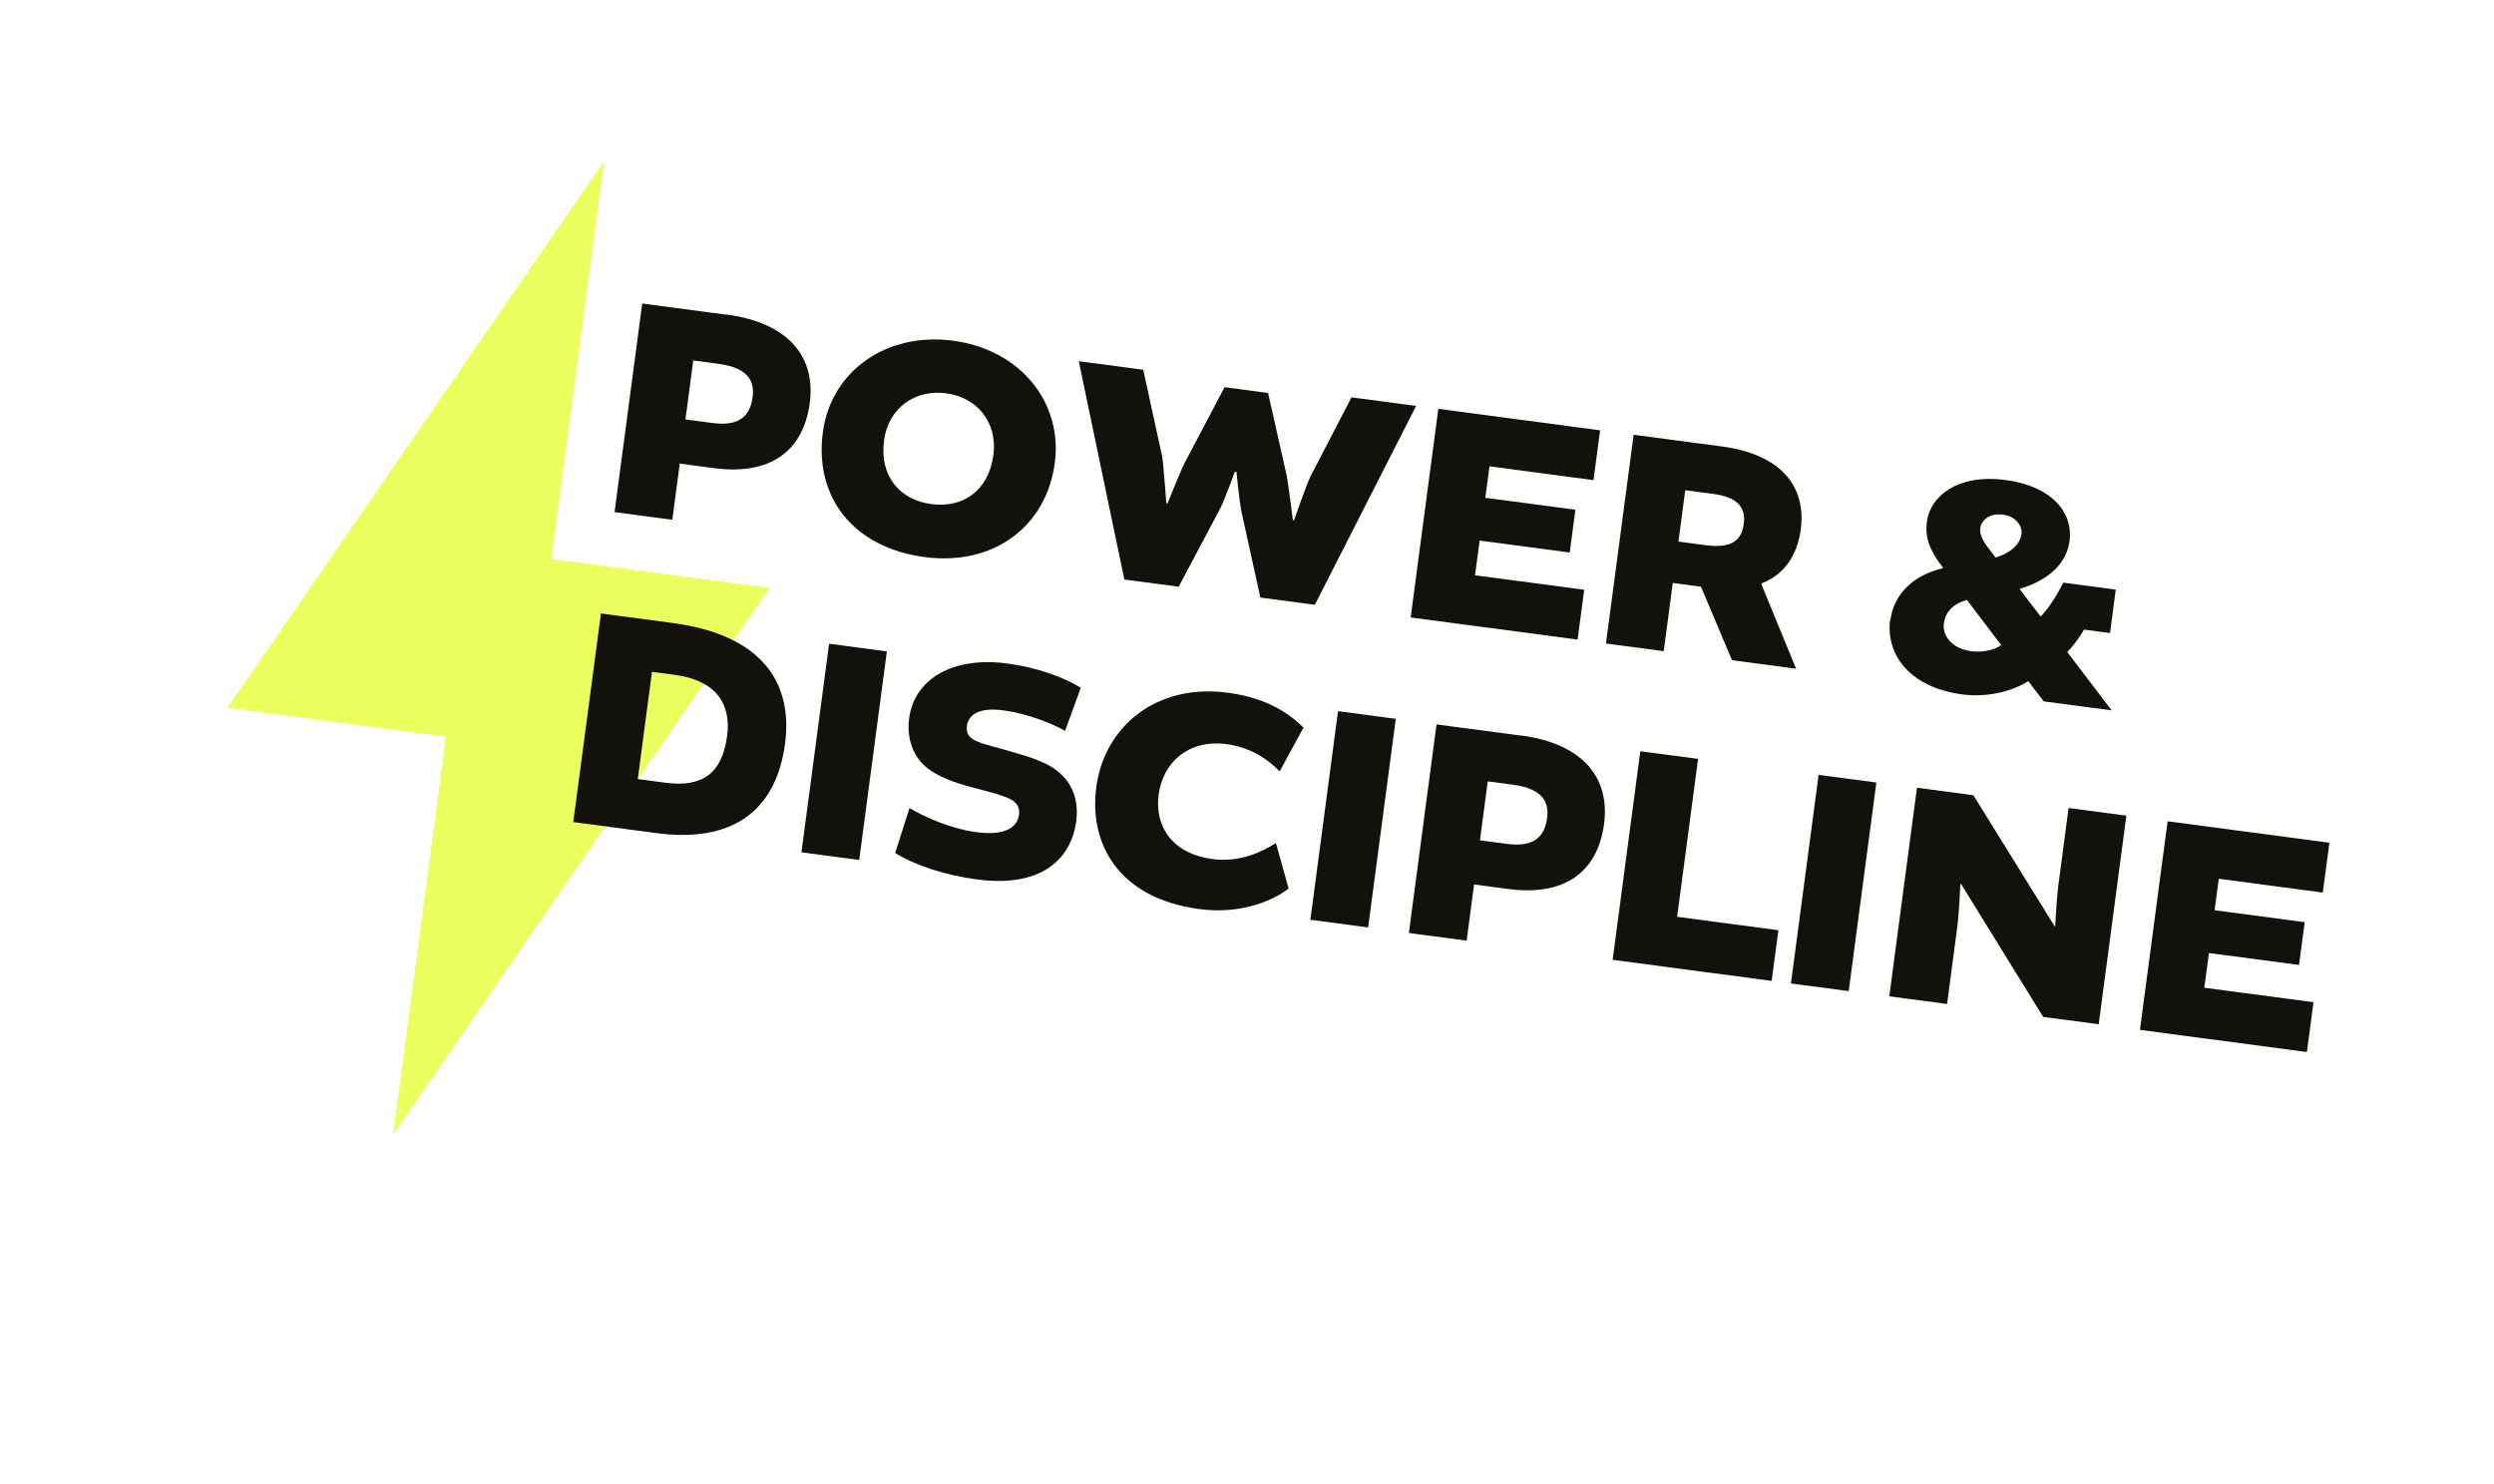
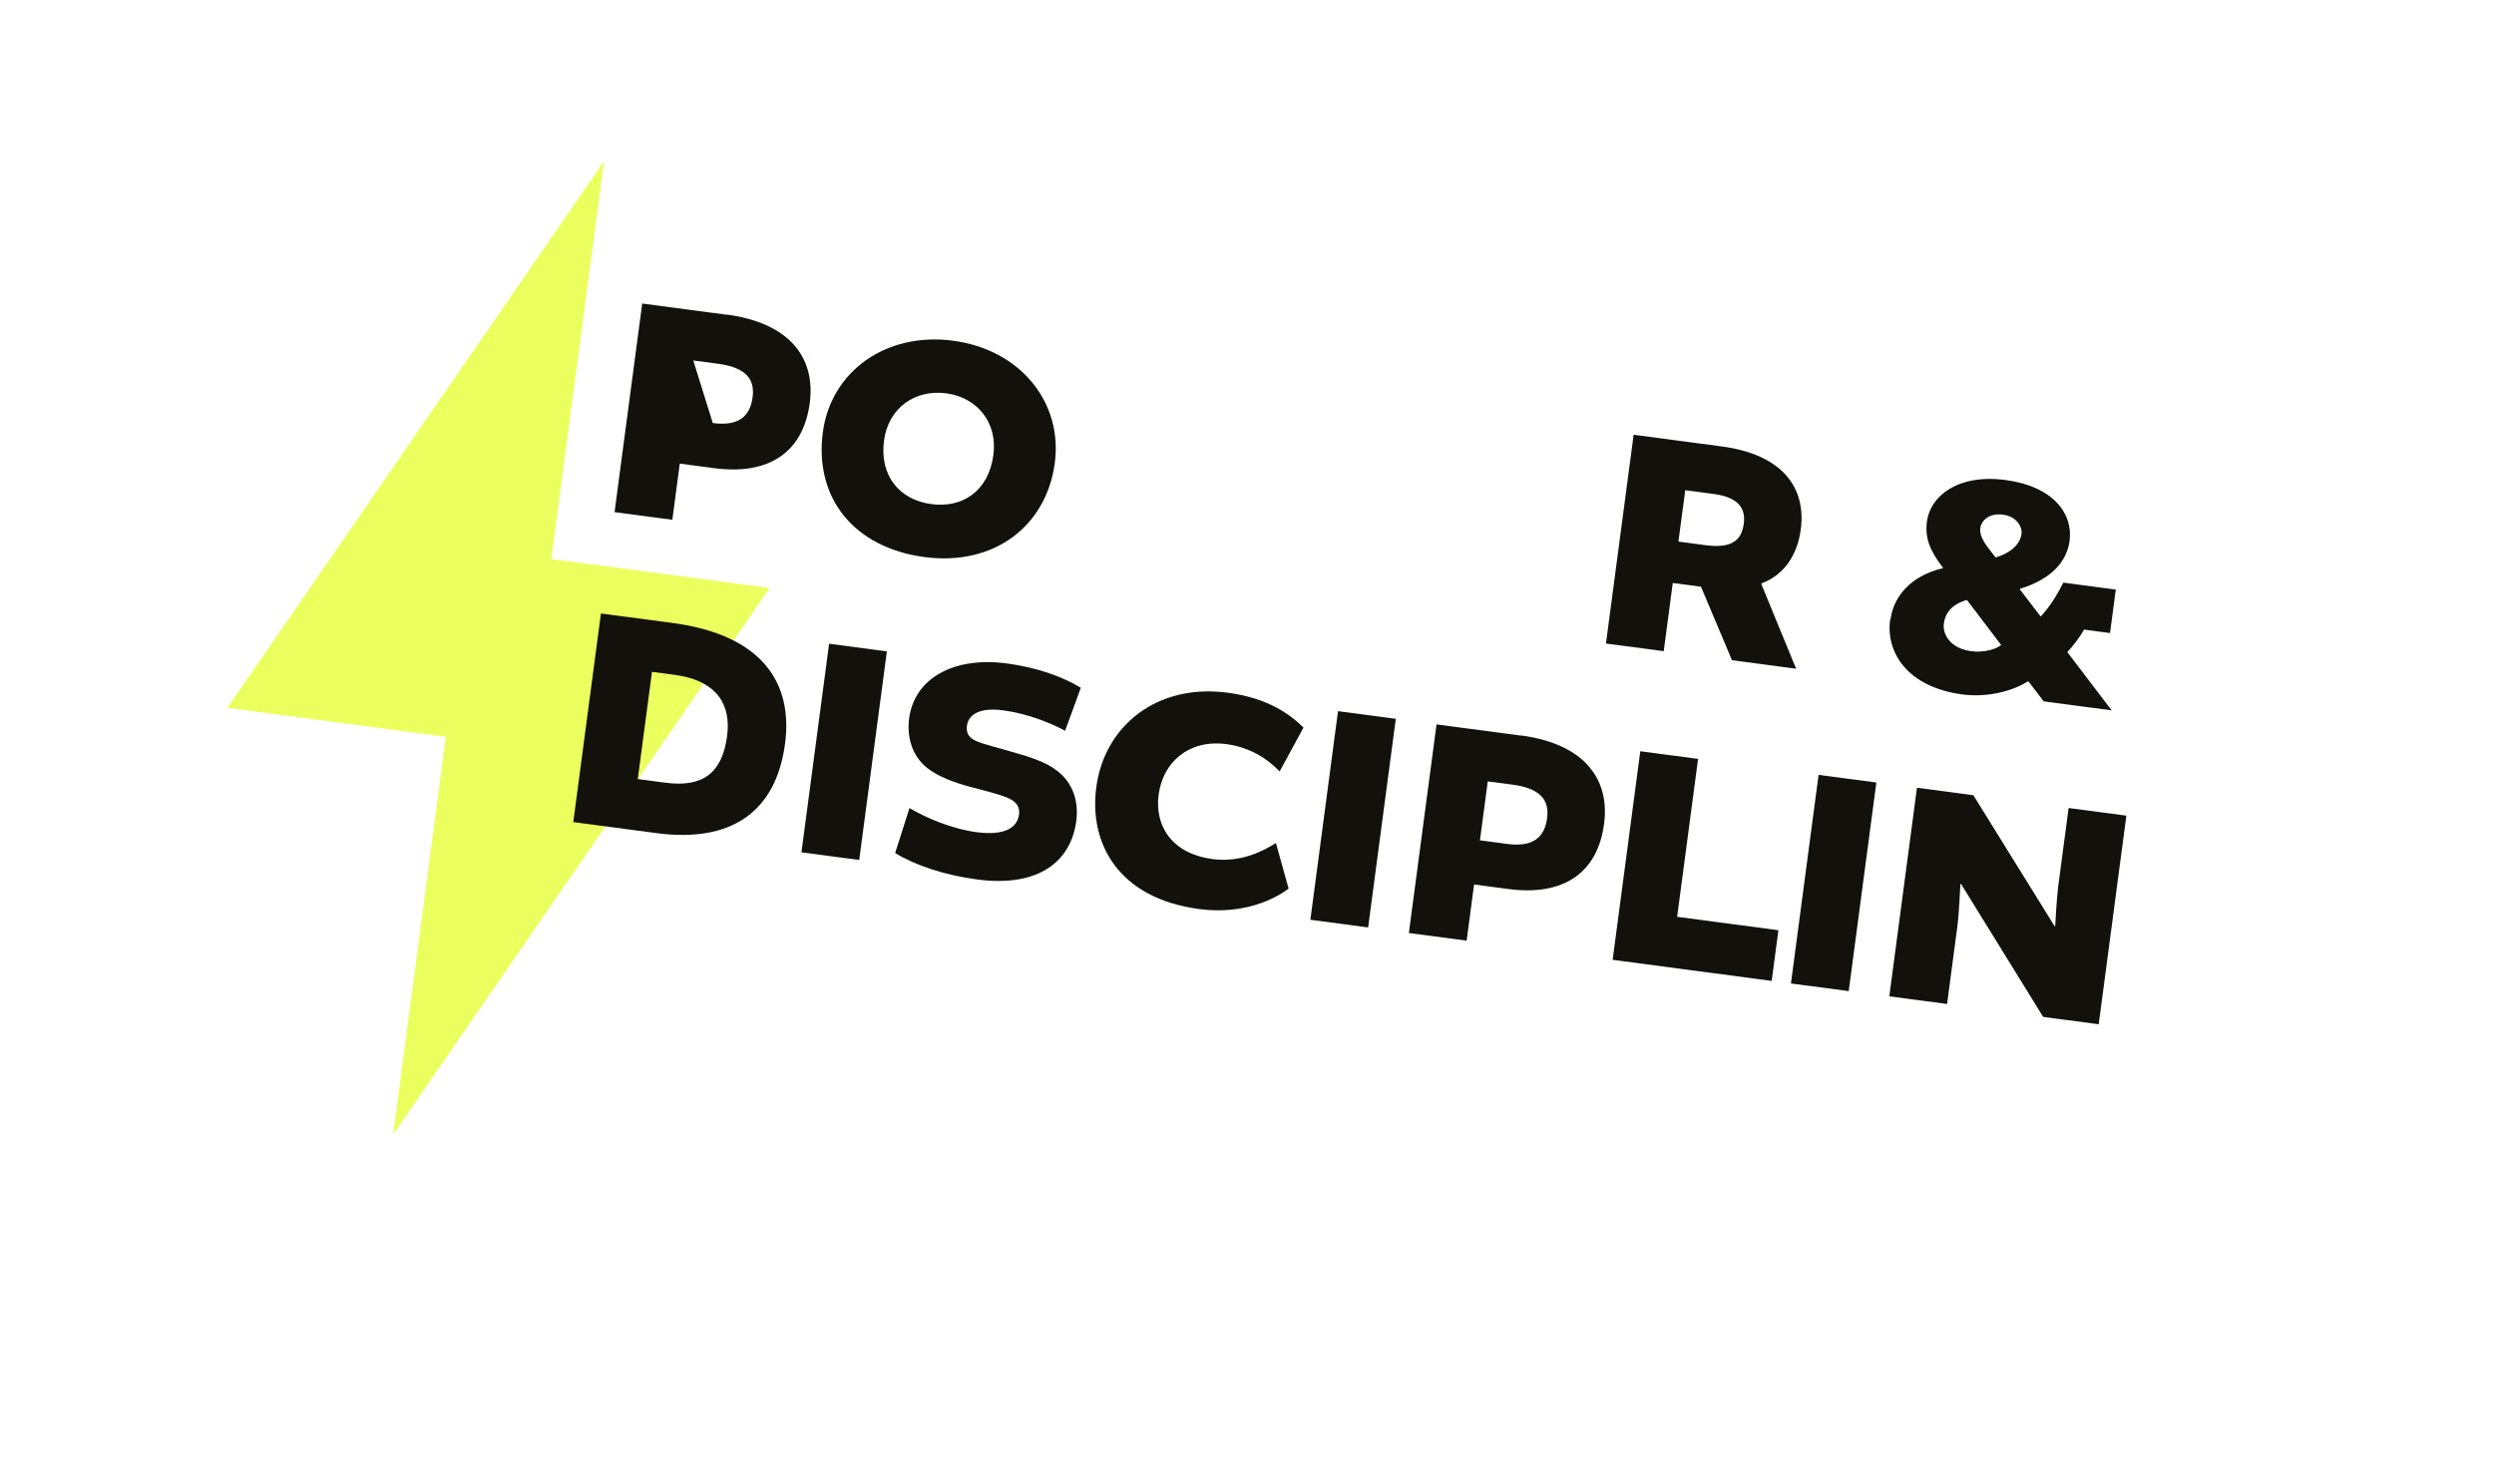
<svg xmlns="http://www.w3.org/2000/svg" width="326" height="194" viewBox="0 0 326 194" fill="none">
  <g clip-path="url(#clip0_119_27825)" filter="url(#filter0_d_119_27825)">
    <path d="M316.579 110.77C317.46 104.12 312.765 97.965 306.09 97.08L287.234 94.58L288.991 81.325C291.114 65.306 279.806 50.548 263.782 48.423L91.222 25.547L91.076 19.744C90.955 14.79 87.917 10.455 83.346 8.706C82.454 8.359 81.503 8.119 80.559 7.994C75.996 7.389 71.525 9.379 68.918 13.172C53.078 36.219 10.926 98.003 6.269 106.736C5.725 107.738 6.019 108.623 6.258 109.066C6.493 109.532 7.05 110.337 8.241 110.495L43.346 115.149L39.367 145.164C38.688 150.287 40.987 155.369 45.078 157.809C46.542 158.666 48.116 159.218 49.756 159.435C54.319 160.04 58.791 158.05 61.397 154.257L81.841 124.596L84.587 120.616L296.928 148.766C304.984 149.926 312.089 144.809 313.14 136.879L316.556 110.767L316.579 110.77ZM49.963 108.368L47.266 108.01L45.116 102.147L44.389 107.629L41.692 107.271L39.947 102.491C39.817 102.61 39.642 102.724 39.492 102.819C40.045 103.304 40.328 103.936 40.226 104.699C40.057 105.98 38.925 106.927 37.464 106.734L32.699 106.102L32.096 104.445L31.174 104.322L31.332 103.132L33.153 103.373L33.74 104.982L36.639 105.367C37.808 105.522 38.658 105.315 38.769 104.483C38.879 103.652 38.111 103.23 36.943 103.075L33.167 102.575L32.412 100.509L31.692 100.413L31.85 99.222L33.468 99.437L34.204 101.478L37.103 101.862C38.272 102.017 39.123 101.81 39.233 100.978C39.343 100.147 38.576 99.725 37.407 99.57L31.901 98.841L32.059 97.65L37.655 98.392C39.116 98.585 40.222 99.212 40.575 100.173L42.727 106.197L43.154 106.253L44.077 99.289L45.65 99.497L48.323 106.939L48.75 106.995L49.673 100.031L51.066 100.215L49.982 108.393L49.963 108.368Z" fill="white" />
    <path d="M51.383 147.351L58.278 95.342L29.713 91.555L78.958 20.081L78.926 20.328L72.064 72.09L100.606 75.874L51.383 147.351Z" fill="#EBFF5E" />
-     <path d="M94.962 40.126C103.3 41.231 106.62 45.855 105.846 51.696C105 58.076 100.588 61.172 93.328 60.21L88.856 59.617L87.882 66.963L80.331 65.962L83.946 38.688L94.981 40.151L94.962 40.126ZM93.15 54.311C96.476 54.752 98.035 53.518 98.374 50.957C98.609 49.182 98.172 47.135 93.902 46.569L90.621 46.134L89.599 53.84L93.172 54.314L93.15 54.311Z" fill="#13110C" />
+     <path d="M94.962 40.126C103.3 41.231 106.62 45.855 105.846 51.696C105 58.076 100.588 61.172 93.328 60.21L88.856 59.617L87.882 66.963L80.331 65.962L83.946 38.688L94.981 40.151L94.962 40.126ZM93.15 54.311C96.476 54.752 98.035 53.518 98.374 50.957C98.609 49.182 98.172 47.135 93.902 46.569L90.621 46.134L93.172 54.314L93.15 54.311Z" fill="#13110C" />
    <path d="M137.876 59.532C136.789 67.732 130 73.05 120.831 71.834C111.661 70.619 106.414 64.139 107.558 55.512C108.609 47.581 115.793 42.384 124.581 43.549C133.368 44.714 138.927 51.601 137.876 59.532ZM115.556 56.595C114.93 61.313 117.68 64.376 121.748 64.915C125.816 65.454 129.224 63.208 129.85 58.49C130.415 54.222 127.715 50.96 123.669 50.424C119.624 49.888 116.122 52.327 115.556 56.595Z" fill="#13110C" />
-     <path d="M140.988 46.227L149.439 47.348L151.914 58.695C152.102 59.863 152.453 64.802 152.453 64.802L152.611 64.823C152.611 64.823 154.321 60.546 154.875 59.476L160.068 49.626L165.755 50.38L168.202 61.243C168.429 62.462 168.995 66.995 168.995 66.995L169.152 67.016C169.152 67.016 170.778 62.339 171.309 61.266L176.656 50.956L185.106 52.076L171.871 78.075L164.747 77.131L162.249 65.781C162.005 64.514 161.617 60.713 161.617 60.713L161.415 60.686C161.415 60.686 160.089 64.305 159.53 65.42L154.071 75.716L146.969 74.774L141.011 46.23L140.988 46.227Z" fill="#13110C" />
-     <path d="M193.412 69.66L192.807 74.221L207.079 76.112L206.215 82.628L184.392 79.735L188.008 52.46L209.156 55.264L208.293 61.779L194.696 59.977L194.151 64.088L205.927 65.649L205.186 71.243L193.409 69.682L193.412 69.66Z" fill="#13110C" />
    <path d="M213.562 55.848L225.046 57.371C233.002 58.425 236.108 62.769 235.385 68.229C234.962 71.419 233.347 74.108 230.265 75.277L230.247 75.412L234.777 86.437L226.394 85.326L222.34 75.713L218.654 75.224L217.472 84.143L209.92 83.142L213.536 55.868L213.562 55.848ZM222.923 70.28C226.114 70.703 227.622 69.852 227.935 67.493C228.182 65.628 227.432 64.042 224.016 63.59L220.285 63.095L219.395 69.812L222.923 70.28Z" fill="#13110C" />
    <path d="M247.109 80.025C247.526 76.879 249.863 74.263 253.947 73.295L253.959 73.206C252.202 70.938 251.601 69.258 251.875 67.191C252.316 63.866 255.906 60.936 262.132 61.761C268.357 62.586 270.997 66.137 270.523 69.709C270.16 72.45 268.118 74.74 264.043 75.983L264.031 76.072L266.721 79.584L266.766 79.59C267.937 78.35 268.93 76.722 269.707 75.179L276.561 76.088L275.808 81.772L272.414 81.322C271.873 82.301 270.933 83.526 270.244 84.234L270.238 84.279L276.023 91.882L267.145 90.705L265.137 88.084L265.092 88.078C262.795 89.534 259.461 90.189 256.539 89.802C249.235 88.834 246.504 84.242 247.064 80.019L247.109 80.025ZM261.575 83.382L261.581 83.338L257.122 77.466L257.077 77.46C255.108 77.999 254.264 79.19 254.088 80.515C253.891 81.998 255.003 83.791 257.655 84.143C259.116 84.337 260.716 84 261.556 83.357L261.575 83.382ZM260.929 71.866C262.547 71.395 264.037 70.335 264.239 68.807C264.364 67.864 263.581 66.525 261.828 66.293C259.963 66.046 258.976 67.104 258.851 68.047C258.768 68.676 259.007 69.462 259.784 70.503L260.836 71.877L260.926 71.889L260.929 71.866Z" fill="#13110C" />
    <path d="M87.878 80.451C99.947 82.051 103.633 88.575 102.617 96.236C101.408 105.357 95.365 109.197 85.835 107.934L74.935 106.489L78.551 79.214L87.878 80.451ZM83.365 100.862L86.939 101.336C91.838 101.985 94.394 100.129 95.043 95.232C95.555 91.368 93.966 88.002 88.123 87.227L85.224 86.843L83.365 100.862Z" fill="#13110C" />
    <path d="M115.926 84.169L112.311 111.443L104.759 110.442L108.375 83.168L115.926 84.169Z" fill="#13110C" />
    <path d="M117.002 110.557L118.882 104.656C120.917 105.864 124.309 107.365 127.658 107.809C131.343 108.297 132.974 107.21 133.2 105.503C133.311 104.672 133.006 104.037 132.2 103.564C131.374 103.066 129.384 102.551 127.085 101.949C124.674 101.332 122.588 100.507 121.221 99.434C119.088 97.757 118.542 95.147 118.837 92.922C119.531 87.688 124.644 84.822 131.612 85.746C135.477 86.258 138.885 87.465 141.276 88.925L139.226 94.551C137.308 93.497 134.176 92.281 131.142 91.879C127.748 91.429 126.561 92.621 126.391 93.901C126.299 94.598 126.457 95.304 127.398 95.795C128.471 96.326 130.405 96.742 132.473 97.359C134.788 98.009 136.886 98.745 138.147 99.758C140.225 101.336 141.028 103.729 140.677 106.38C139.995 111.525 135.888 115.072 127.73 113.991C123.37 113.413 119.586 112.111 117.005 110.534L117.002 110.557Z" fill="#13110C" />
    <path d="M143.301 101.927C144.352 93.996 151.14 88.335 160.467 89.571C165.861 90.287 168.683 92.466 170.383 94.132L167.267 99.869C165.52 98.037 163.185 96.676 160.308 96.294C155.408 95.645 152.015 98.647 151.452 102.893C150.889 107.139 153.329 110.64 158.476 111.323C162.117 111.805 165.032 110.34 166.781 109.223L168.438 115.181C166.781 116.47 162.628 118.64 156.763 117.863C146.11 116.45 142.336 109.206 143.298 101.949L143.301 101.927Z" fill="#13110C" />
    <path d="M182.45 92.988L178.834 120.263L171.283 119.262L174.898 91.987L182.45 92.988Z" fill="#13110C" />
    <path d="M198.79 95.155C207.128 96.26 210.449 100.884 209.674 106.725C208.828 113.106 204.416 116.201 197.157 115.239L192.684 114.646L191.71 121.993L184.159 120.991L187.774 93.717L198.809 95.18L198.79 95.155ZM197 109.343C200.327 109.784 201.885 108.55 202.225 105.989C202.46 104.214 202.023 102.167 197.752 101.601L194.471 101.166L193.449 108.872L197.023 109.346L197 109.343Z" fill="#13110C" />
    <path d="M221.962 98.226L219.225 118.873L232.462 120.628L231.583 127.255L210.794 124.499L214.41 97.225L221.962 98.226Z" fill="#13110C" />
    <path d="M245.266 101.316L241.651 128.59L234.099 127.589L237.715 100.315L245.266 101.316Z" fill="#13110C" />
    <path d="M270.394 104.647L277.945 105.648L274.33 132.922L267.07 131.96L256.339 114.58L256.243 114.613C256.243 114.613 256.097 118.297 255.844 120.207L254.51 130.272L246.958 129.271L250.574 101.997L257.946 102.974L268.553 120.086L268.643 120.098C268.643 120.098 268.833 116.419 269.045 114.824L270.397 104.624L270.394 104.647Z" fill="#13110C" />
-     <path d="M288.74 123.585L288.135 128.146L302.407 130.038L301.543 136.553L279.72 133.66L283.336 106.386L304.485 109.189L303.621 115.705L290.024 113.902L289.479 118.013L301.255 119.575L300.514 125.169L288.737 123.608L288.74 123.585Z" fill="#13110C" />
  </g>
  <defs>
    <filter id="filter0_d_119_27825" x="-2" y="-1" width="329.941" height="197.362" filterUnits="userSpaceOnUse" color-interpolation-filters="sRGB">
      <feFlood flood-opacity="0" result="BackgroundImageFix" />
      <feColorMatrix in="SourceAlpha" type="matrix" values="0 0 0 0 0 0 0 0 0 0 0 0 0 0 0 0 0 0 127 0" result="hardAlpha" />
      <feOffset dy="1" />
      <feGaussianBlur stdDeviation="1" />
      <feComposite in2="hardAlpha" operator="out" />
      <feColorMatrix type="matrix" values="0 0 0 0 0 0 0 0 0 0 0 0 0 0 0 0 0 0 0.25 0" />
      <feBlend mode="normal" in2="BackgroundImageFix" result="effect1_dropShadow_119_27825" />
      <feBlend mode="normal" in="SourceGraphic" in2="effect1_dropShadow_119_27825" result="shape" />
    </filter>
    <clipPath id="clip0_119_27825">
      <rect width="308.352" height="154.176" fill="white" transform="translate(20.262) rotate(7.552)" />
    </clipPath>
  </defs>
</svg>